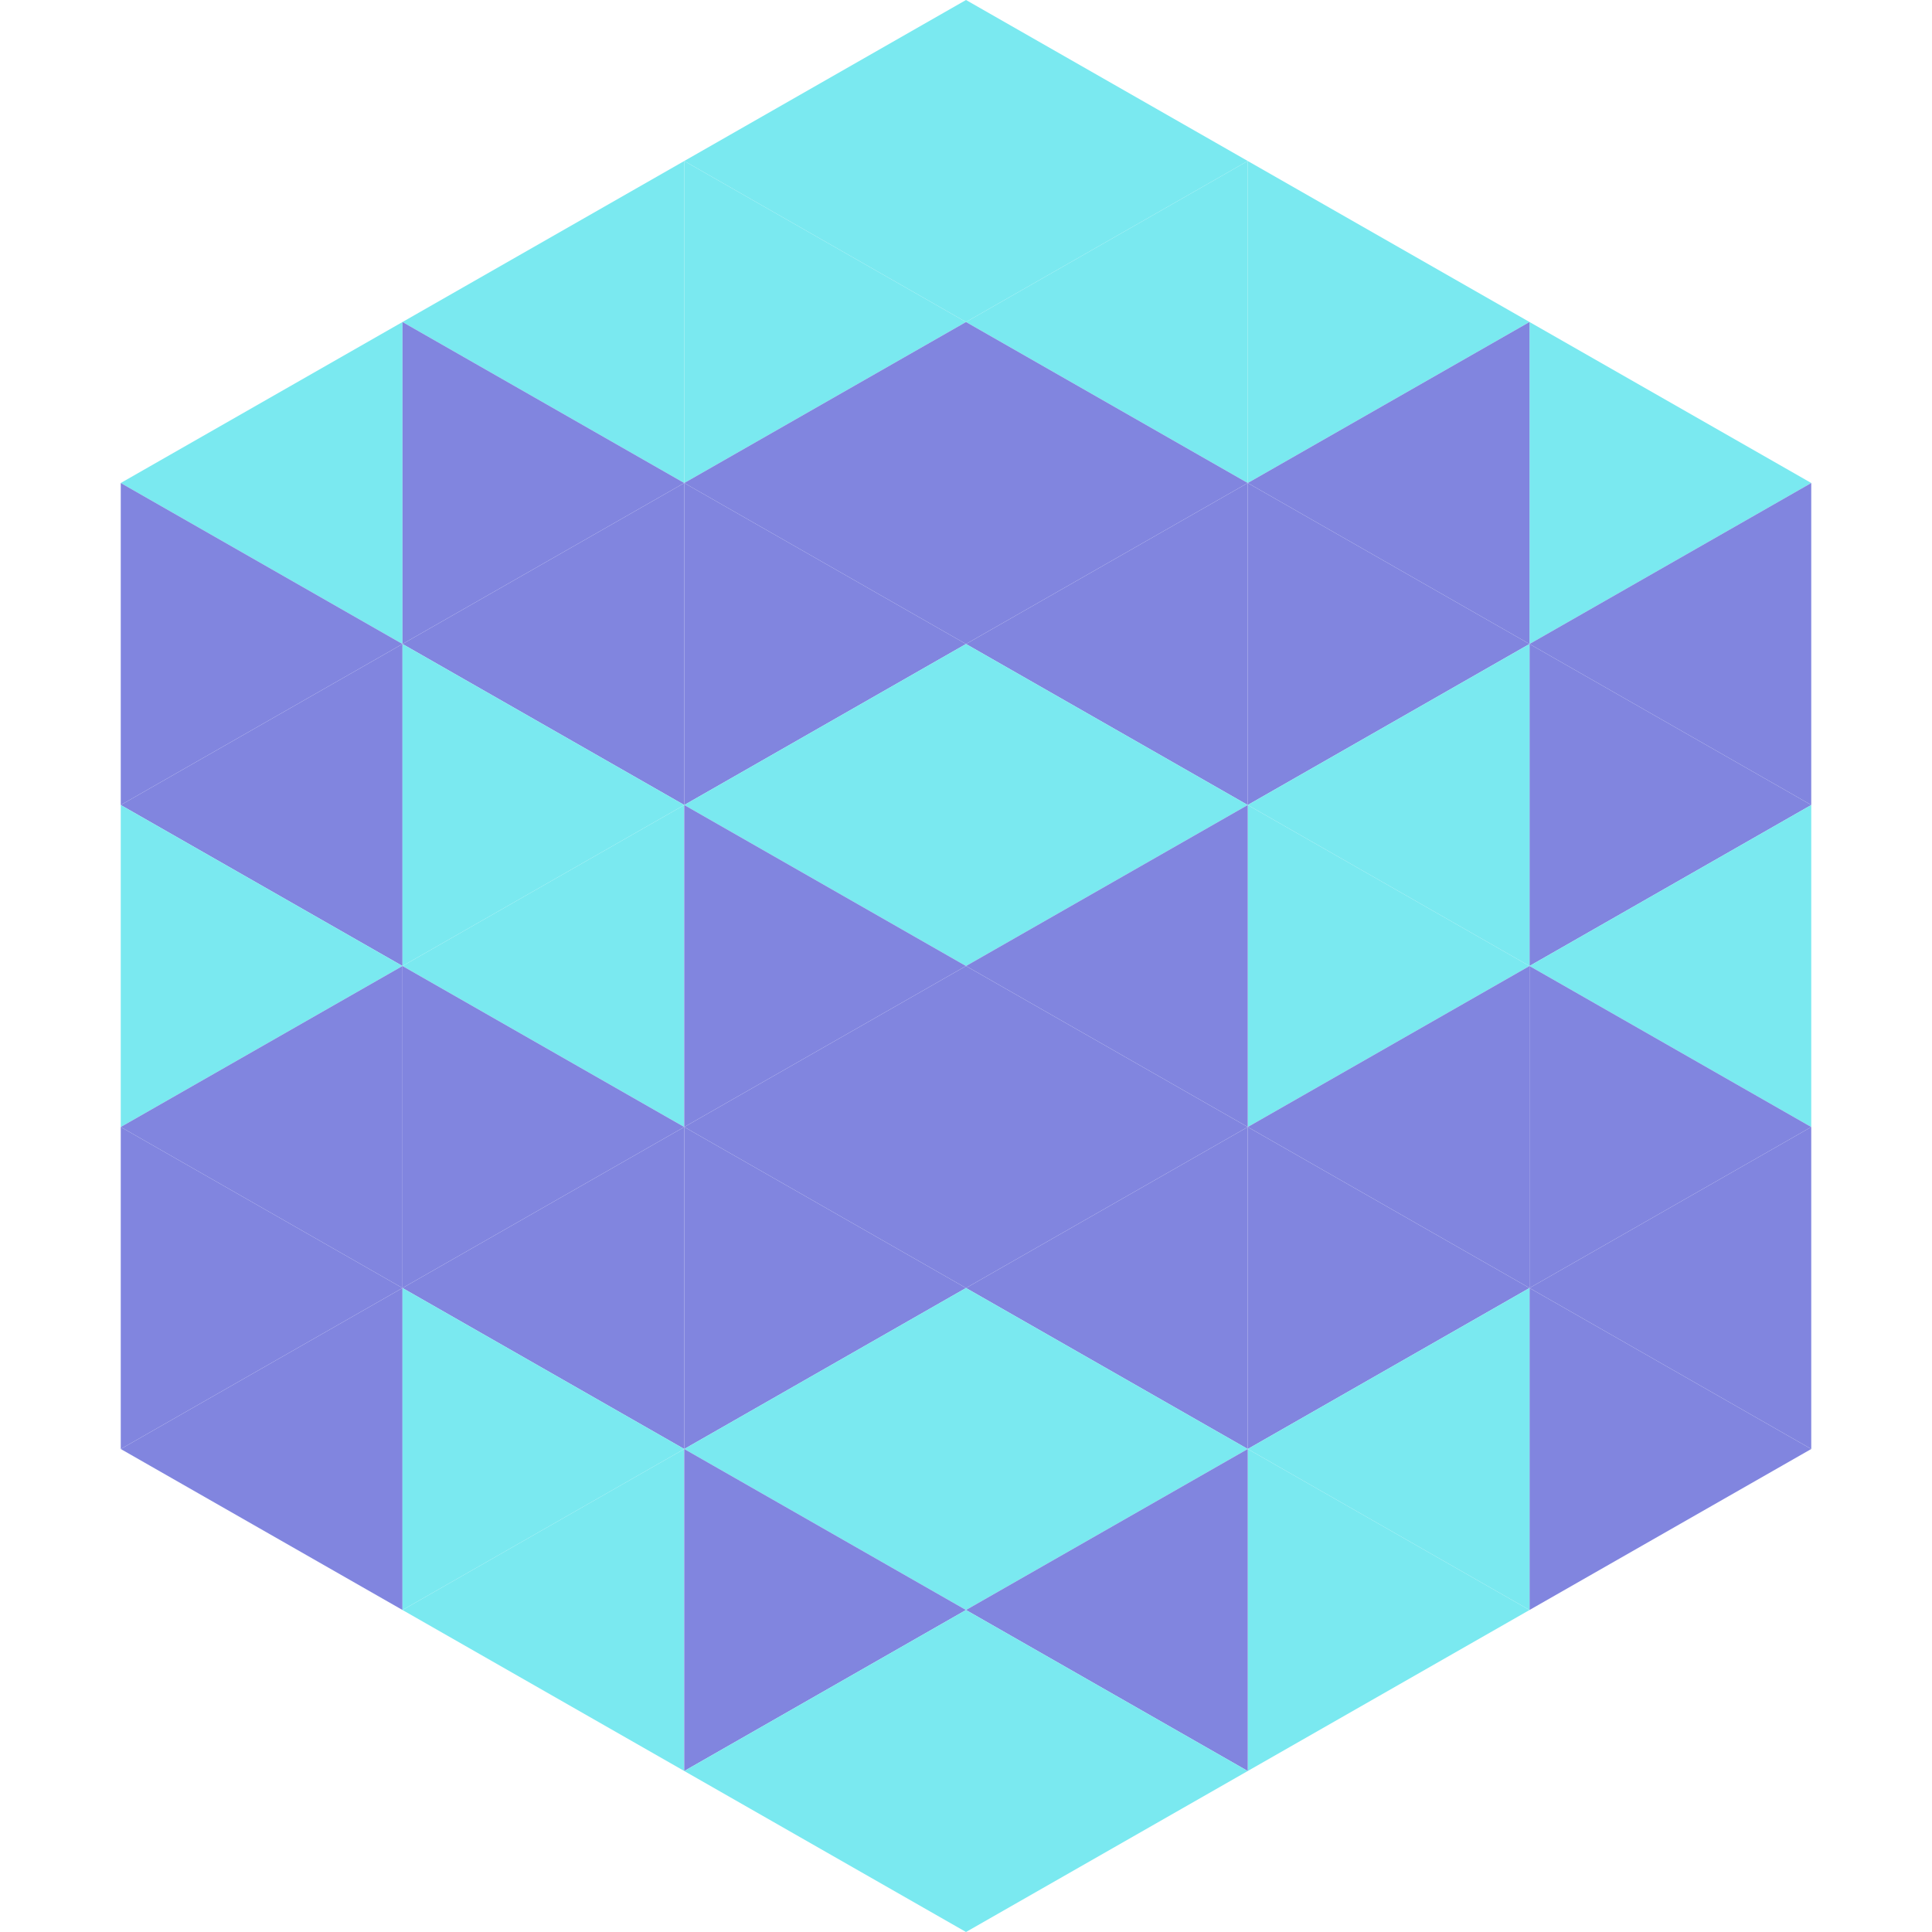
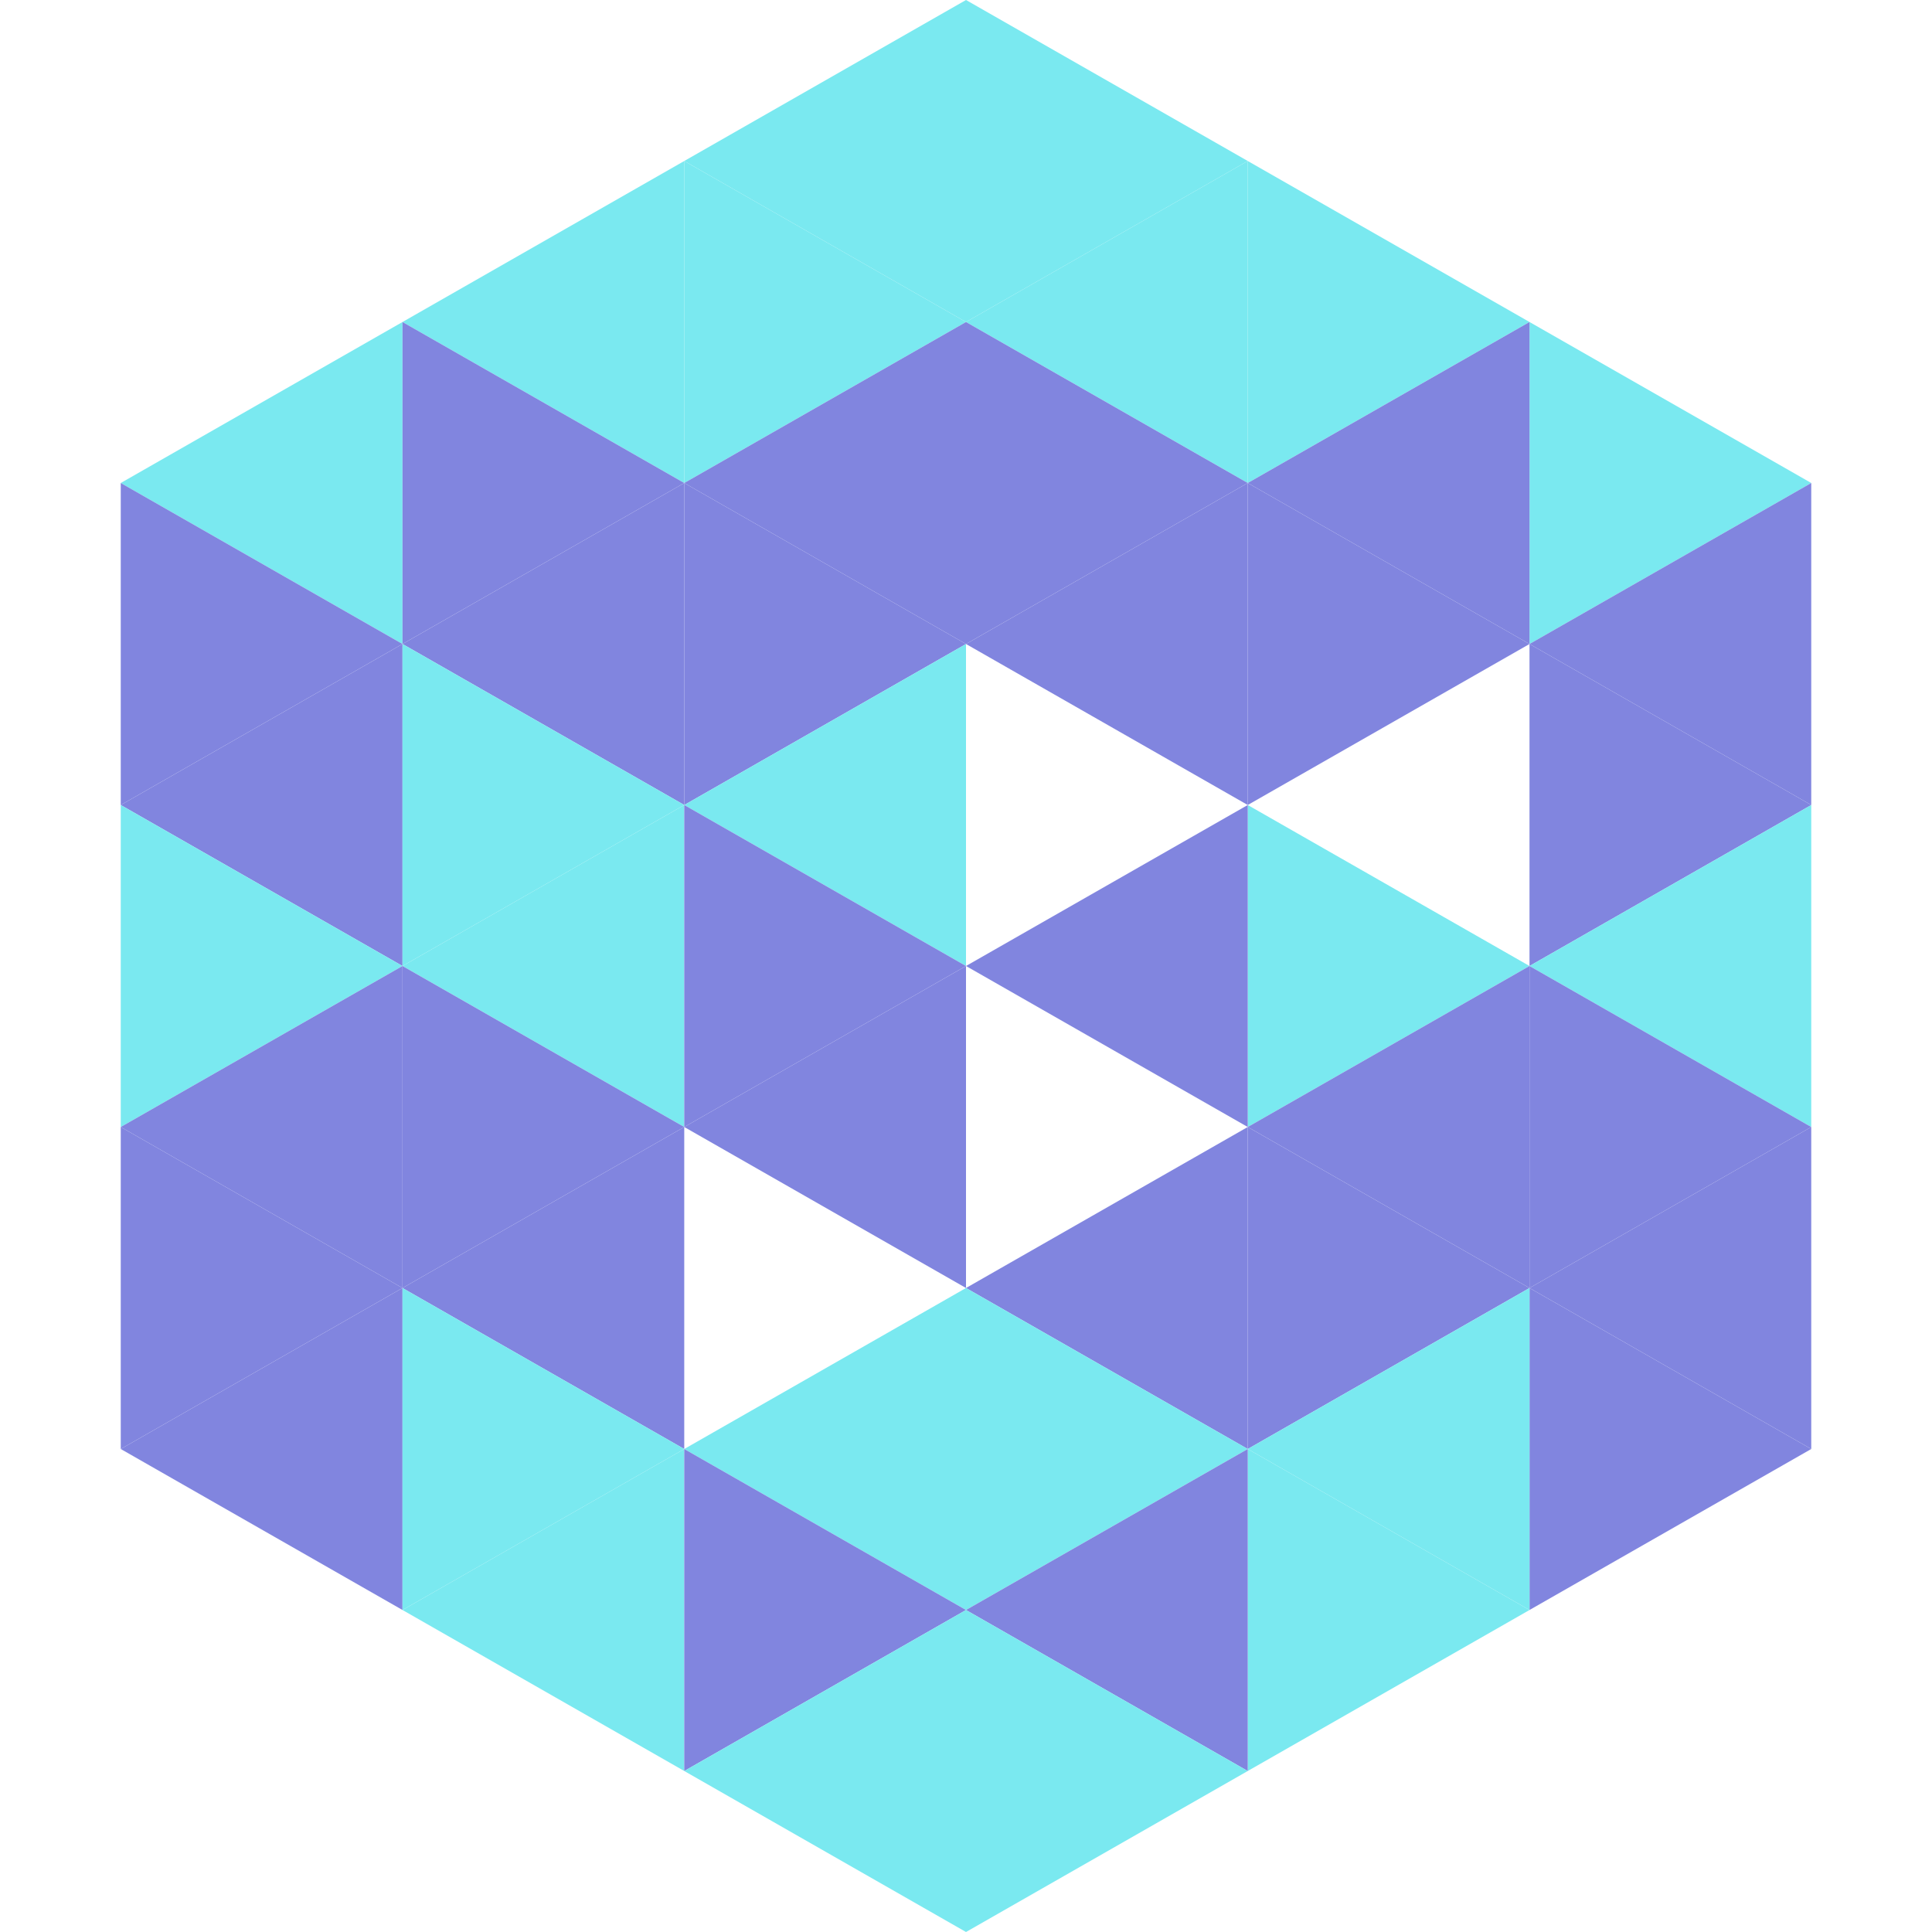
<svg xmlns="http://www.w3.org/2000/svg" width="240" height="240">
  <polygon points="50,40 15,60 50,80" style="fill:rgb(122,233,240)" />
  <polygon points="190,40 225,60 190,80" style="fill:rgb(122,233,240)" />
  <polygon points="15,60 50,80 15,100" style="fill:rgb(129,133,223)" />
  <polygon points="225,60 190,80 225,100" style="fill:rgb(129,133,223)" />
  <polygon points="50,80 15,100 50,120" style="fill:rgb(129,133,223)" />
  <polygon points="190,80 225,100 190,120" style="fill:rgb(129,133,223)" />
  <polygon points="15,100 50,120 15,140" style="fill:rgb(122,233,240)" />
  <polygon points="225,100 190,120 225,140" style="fill:rgb(122,233,240)" />
  <polygon points="50,120 15,140 50,160" style="fill:rgb(129,133,223)" />
  <polygon points="190,120 225,140 190,160" style="fill:rgb(129,133,223)" />
  <polygon points="15,140 50,160 15,180" style="fill:rgb(129,133,223)" />
  <polygon points="225,140 190,160 225,180" style="fill:rgb(129,133,223)" />
  <polygon points="50,160 15,180 50,200" style="fill:rgb(129,133,223)" />
  <polygon points="190,160 225,180 190,200" style="fill:rgb(129,133,223)" />
  <polygon points="15,180 50,200 15,220" style="fill:rgb(255,255,255); fill-opacity:0" />
  <polygon points="225,180 190,200 225,220" style="fill:rgb(255,255,255); fill-opacity:0" />
  <polygon points="50,0 85,20 50,40" style="fill:rgb(255,255,255); fill-opacity:0" />
  <polygon points="190,0 155,20 190,40" style="fill:rgb(255,255,255); fill-opacity:0" />
  <polygon points="85,20 50,40 85,60" style="fill:rgb(122,233,240)" />
  <polygon points="155,20 190,40 155,60" style="fill:rgb(122,233,240)" />
  <polygon points="50,40 85,60 50,80" style="fill:rgb(129,133,223)" />
  <polygon points="190,40 155,60 190,80" style="fill:rgb(129,133,223)" />
  <polygon points="85,60 50,80 85,100" style="fill:rgb(129,133,223)" />
  <polygon points="155,60 190,80 155,100" style="fill:rgb(129,133,223)" />
  <polygon points="50,80 85,100 50,120" style="fill:rgb(122,233,240)" />
-   <polygon points="190,80 155,100 190,120" style="fill:rgb(122,233,240)" />
  <polygon points="85,100 50,120 85,140" style="fill:rgb(122,233,240)" />
  <polygon points="155,100 190,120 155,140" style="fill:rgb(122,233,240)" />
  <polygon points="50,120 85,140 50,160" style="fill:rgb(129,133,223)" />
  <polygon points="190,120 155,140 190,160" style="fill:rgb(129,133,223)" />
  <polygon points="85,140 50,160 85,180" style="fill:rgb(129,133,223)" />
  <polygon points="155,140 190,160 155,180" style="fill:rgb(129,133,223)" />
  <polygon points="50,160 85,180 50,200" style="fill:rgb(122,233,240)" />
  <polygon points="190,160 155,180 190,200" style="fill:rgb(122,233,240)" />
  <polygon points="85,180 50,200 85,220" style="fill:rgb(122,233,240)" />
  <polygon points="155,180 190,200 155,220" style="fill:rgb(122,233,240)" />
  <polygon points="120,0 85,20 120,40" style="fill:rgb(122,233,240)" />
  <polygon points="120,0 155,20 120,40" style="fill:rgb(122,233,240)" />
  <polygon points="85,20 120,40 85,60" style="fill:rgb(122,233,240)" />
  <polygon points="155,20 120,40 155,60" style="fill:rgb(122,233,240)" />
  <polygon points="120,40 85,60 120,80" style="fill:rgb(129,133,223)" />
  <polygon points="120,40 155,60 120,80" style="fill:rgb(129,133,223)" />
  <polygon points="85,60 120,80 85,100" style="fill:rgb(129,133,223)" />
  <polygon points="155,60 120,80 155,100" style="fill:rgb(129,133,223)" />
  <polygon points="120,80 85,100 120,120" style="fill:rgb(122,233,240)" />
-   <polygon points="120,80 155,100 120,120" style="fill:rgb(122,233,240)" />
  <polygon points="85,100 120,120 85,140" style="fill:rgb(129,133,223)" />
  <polygon points="155,100 120,120 155,140" style="fill:rgb(129,133,223)" />
  <polygon points="120,120 85,140 120,160" style="fill:rgb(129,133,223)" />
-   <polygon points="120,120 155,140 120,160" style="fill:rgb(129,133,223)" />
-   <polygon points="85,140 120,160 85,180" style="fill:rgb(129,133,223)" />
  <polygon points="155,140 120,160 155,180" style="fill:rgb(129,133,223)" />
  <polygon points="120,160 85,180 120,200" style="fill:rgb(122,233,240)" />
  <polygon points="120,160 155,180 120,200" style="fill:rgb(122,233,240)" />
  <polygon points="85,180 120,200 85,220" style="fill:rgb(129,133,223)" />
  <polygon points="155,180 120,200 155,220" style="fill:rgb(129,133,223)" />
  <polygon points="120,200 85,220 120,240" style="fill:rgb(122,233,240)" />
  <polygon points="120,200 155,220 120,240" style="fill:rgb(122,233,240)" />
  <polygon points="85,220 120,240 85,260" style="fill:rgb(255,255,255); fill-opacity:0" />
  <polygon points="155,220 120,240 155,260" style="fill:rgb(255,255,255); fill-opacity:0" />
</svg>